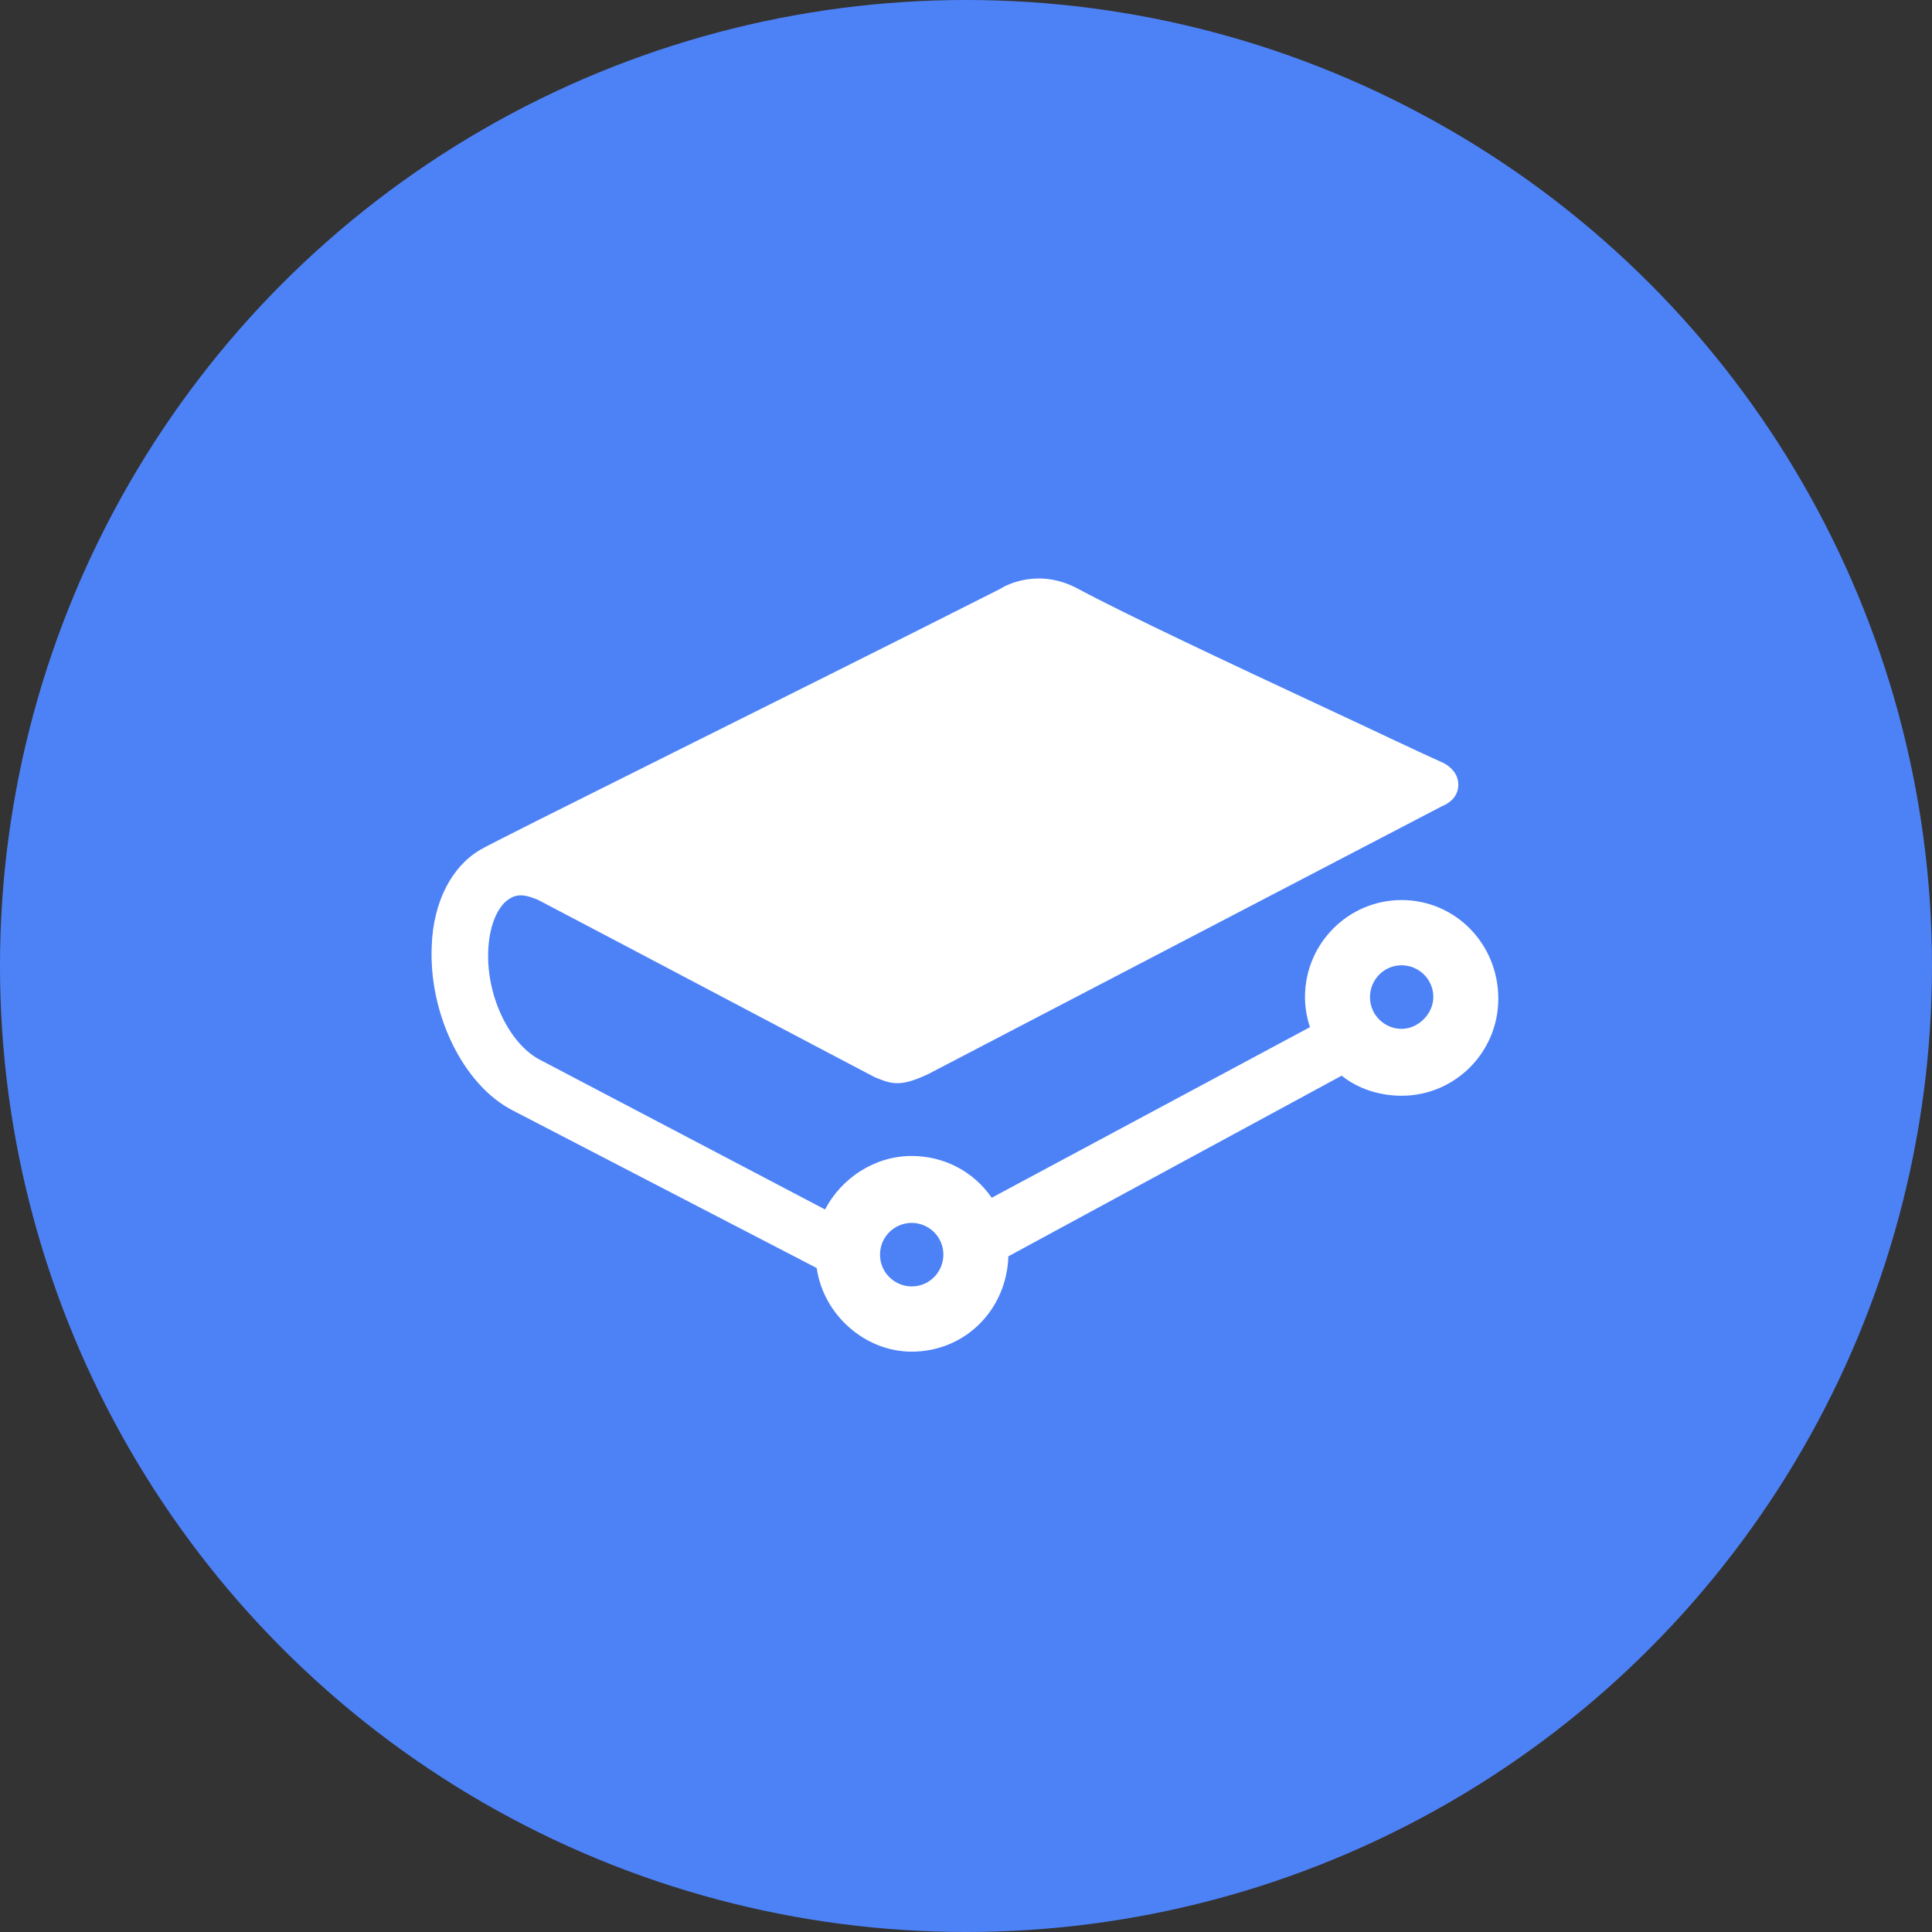
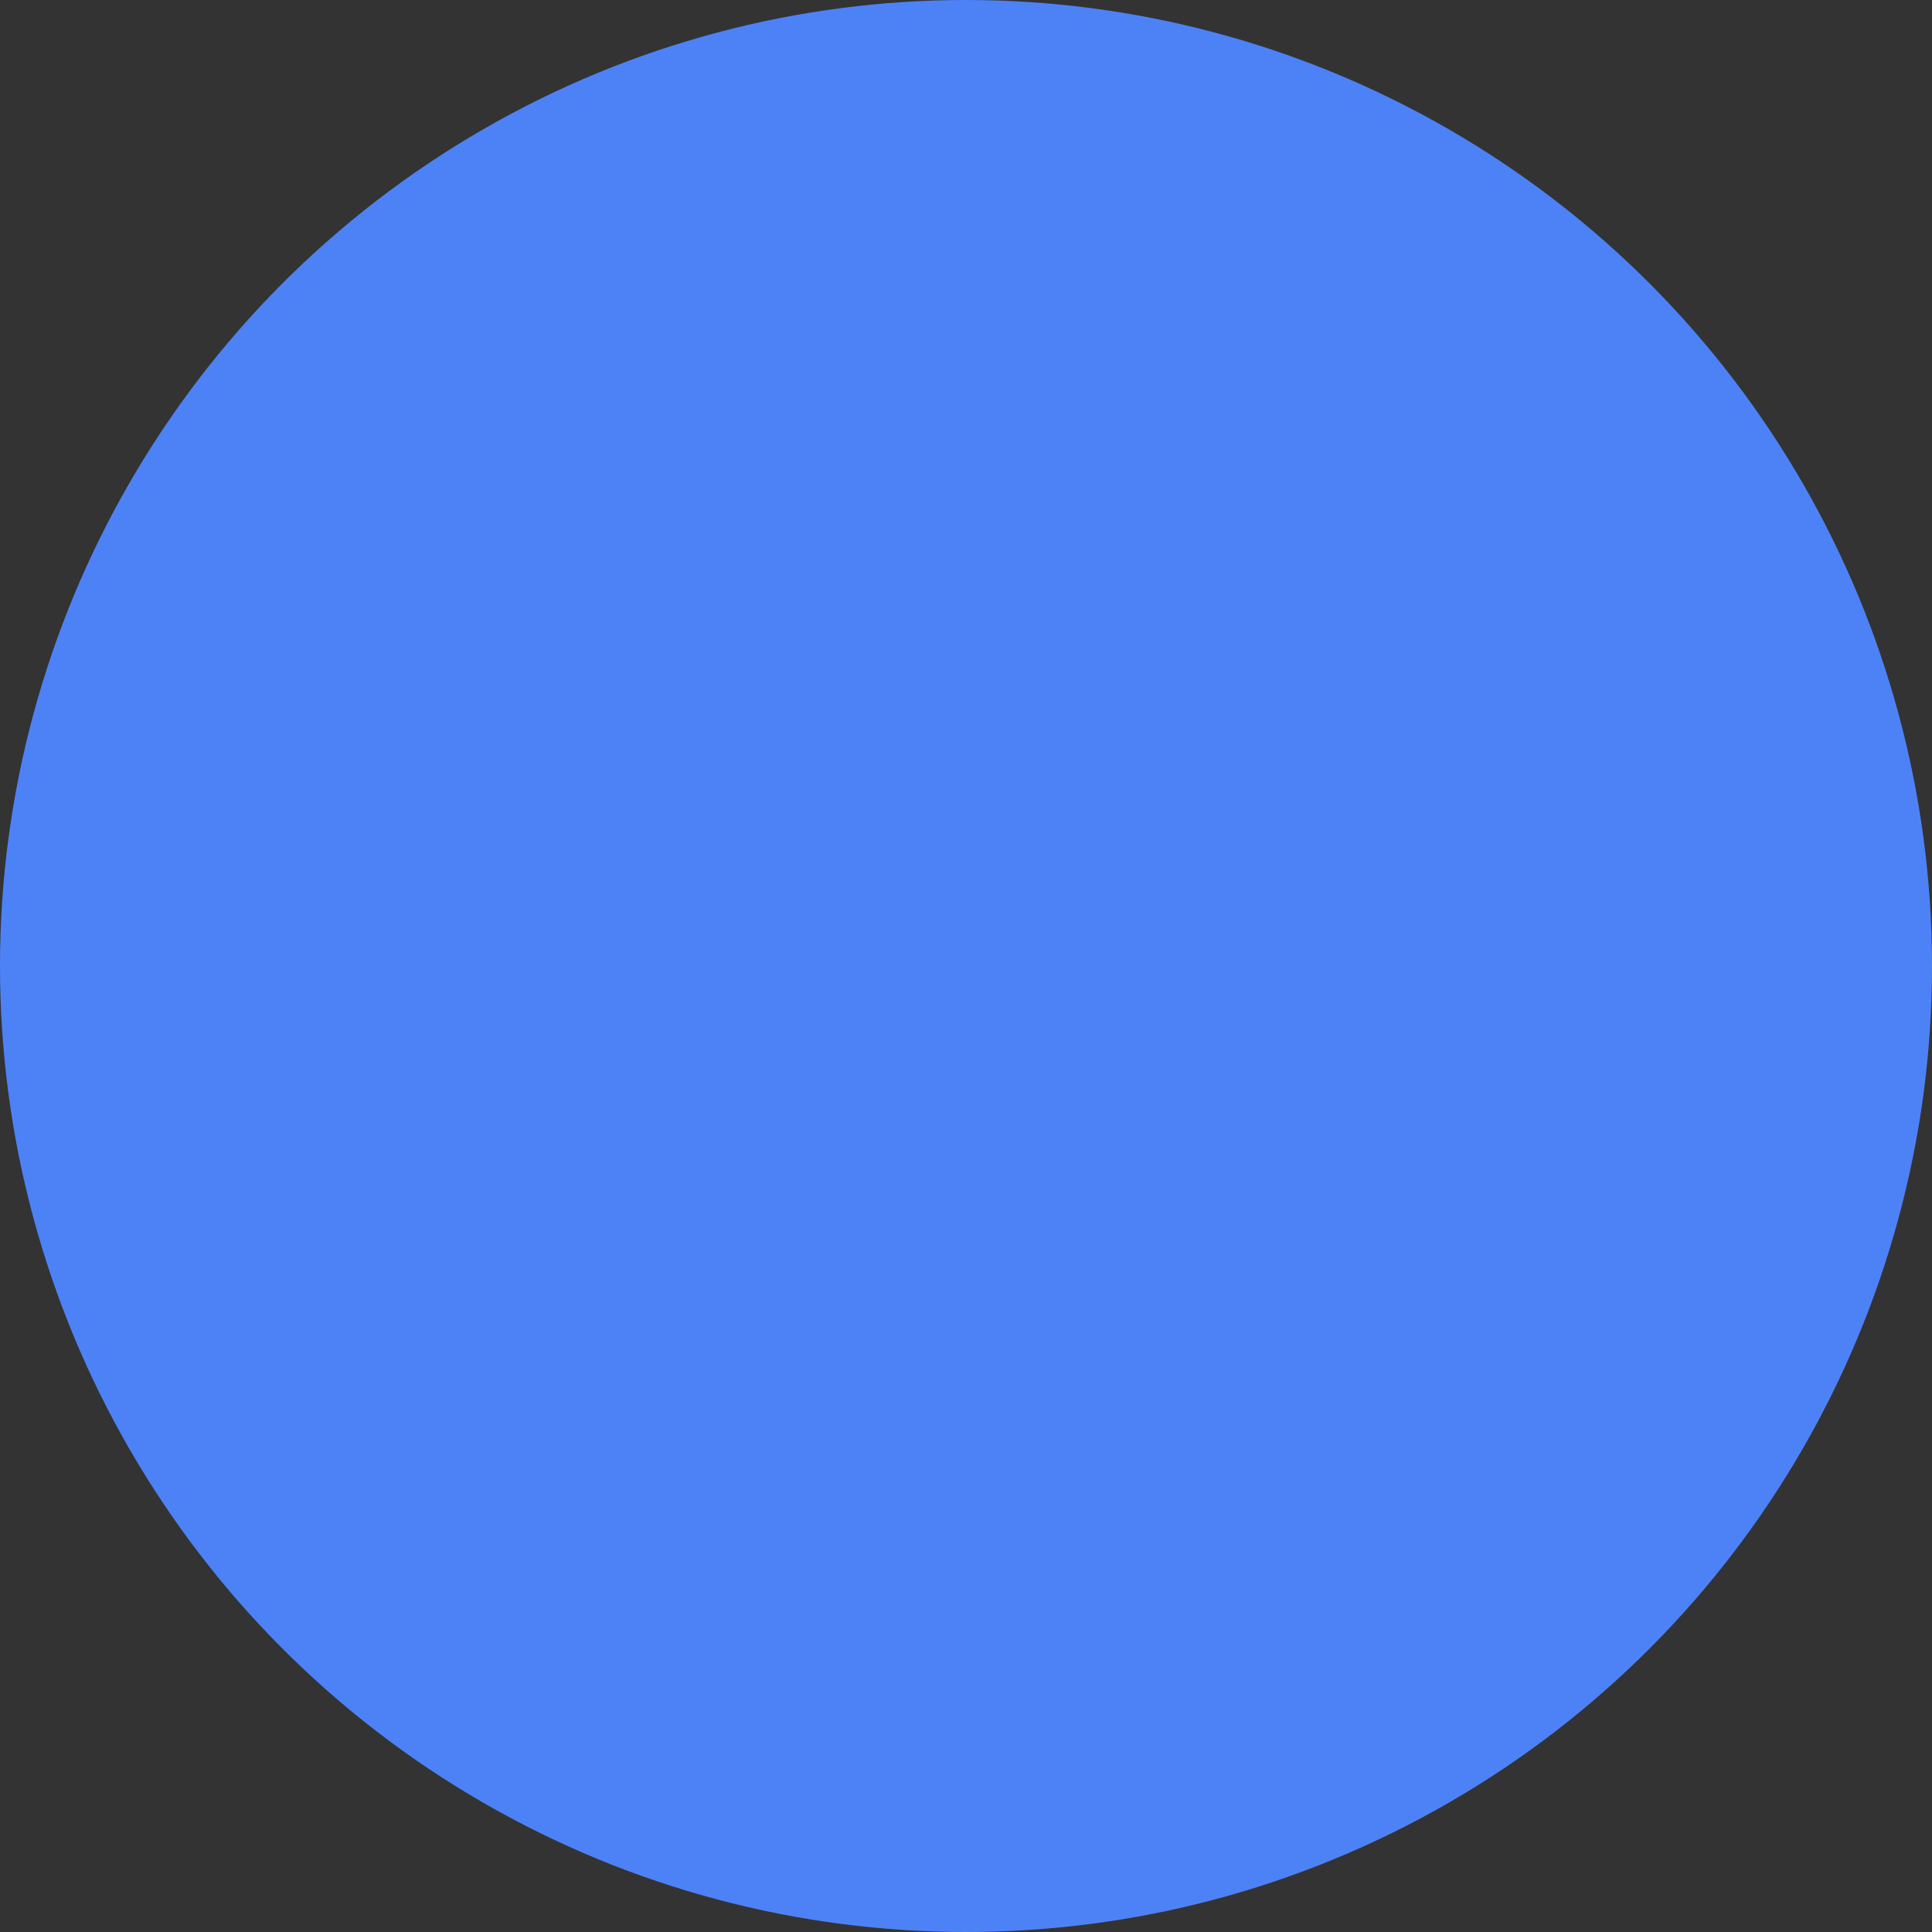
<svg xmlns="http://www.w3.org/2000/svg" width="52" height="52" viewBox="0 0 52 52" fill="none">
  <rect x="0" y="0" width="52" height="52" fill="#333333" stroke="none" />
  <circle cx="26" cy="26" r="26" fill="#4D82F7" />
  <g clip-path="url(#clip0_13858_14529)">
-     <path d="M24.538 32.914C24.987 32.914 25.391 33.274 25.391 33.769C25.391 34.219 25.032 34.624 24.538 34.624C24.09 34.624 23.686 34.264 23.686 33.769C23.686 33.274 24.09 32.914 24.538 32.914ZM37.725 27.692C37.277 27.692 36.873 27.331 36.873 26.836C36.873 26.386 37.232 25.981 37.725 25.981C38.174 25.981 38.578 26.341 38.578 26.836C38.578 27.286 38.174 27.692 37.725 27.692ZM37.725 24.225C36.29 24.225 35.124 25.395 35.124 26.836C35.124 27.106 35.169 27.376 35.258 27.646L26.691 32.238C26.198 31.518 25.391 31.113 24.538 31.113C23.552 31.113 22.655 31.698 22.206 32.553L14.491 28.502C13.684 28.052 13.056 26.746 13.146 25.486C13.191 24.855 13.415 24.36 13.729 24.18C13.953 24.045 14.177 24.09 14.491 24.225C16.555 25.305 23.283 28.862 23.552 28.997C24 29.177 24.224 29.267 24.987 28.907L38.802 21.704C39.026 21.614 39.251 21.434 39.251 21.119C39.251 20.714 38.847 20.534 38.847 20.534C38.039 20.173 36.828 19.588 35.662 19.048C33.15 17.877 30.28 16.527 29.024 15.852C27.947 15.266 27.05 15.762 26.916 15.852C21.219 18.733 13.37 22.604 12.921 22.875C12.159 23.325 11.665 24.27 11.621 25.441C11.531 27.286 12.473 29.222 13.819 29.897L21.982 34.129C22.161 35.39 23.283 36.38 24.538 36.38C25.974 36.38 27.095 35.255 27.14 33.814L36.111 28.952C36.559 29.312 37.142 29.492 37.725 29.492C39.161 29.492 40.327 28.322 40.327 26.881C40.327 25.395 39.161 24.225 37.725 24.225Z" fill="white" />
+     <path d="M24.538 32.914C24.987 32.914 25.391 33.274 25.391 33.769C25.391 34.219 25.032 34.624 24.538 34.624C24.09 34.624 23.686 34.264 23.686 33.769C23.686 33.274 24.09 32.914 24.538 32.914ZM37.725 27.692C37.277 27.692 36.873 27.331 36.873 26.836C36.873 26.386 37.232 25.981 37.725 25.981C38.174 25.981 38.578 26.341 38.578 26.836C38.578 27.286 38.174 27.692 37.725 27.692ZM37.725 24.225C36.29 24.225 35.124 25.395 35.124 26.836C35.124 27.106 35.169 27.376 35.258 27.646L26.691 32.238C26.198 31.518 25.391 31.113 24.538 31.113C23.552 31.113 22.655 31.698 22.206 32.553L14.491 28.502C13.684 28.052 13.056 26.746 13.146 25.486C13.191 24.855 13.415 24.36 13.729 24.18C13.953 24.045 14.177 24.09 14.491 24.225C16.555 25.305 23.283 28.862 23.552 28.997C24 29.177 24.224 29.267 24.987 28.907L38.802 21.704C39.026 21.614 39.251 21.434 39.251 21.119C39.251 20.714 38.847 20.534 38.847 20.534C38.039 20.173 36.828 19.588 35.662 19.048C33.15 17.877 30.28 16.527 29.024 15.852C27.947 15.266 27.05 15.762 26.916 15.852C21.219 18.733 13.37 22.604 12.921 22.875C12.159 23.325 11.665 24.27 11.621 25.441C11.531 27.286 12.473 29.222 13.819 29.897L21.982 34.129C22.161 35.39 23.283 36.38 24.538 36.38C25.974 36.38 27.095 35.255 27.14 33.814C36.559 29.312 37.142 29.492 37.725 29.492C39.161 29.492 40.327 28.322 40.327 26.881C40.327 25.395 39.161 24.225 37.725 24.225Z" fill="white" />
  </g>
  <defs>
    <clipPath id="clip0_13858_14529">
-       <rect width="30" height="21.951" fill="white" transform="translate(11 15)" />
-     </clipPath>
+       </clipPath>
  </defs>
</svg>